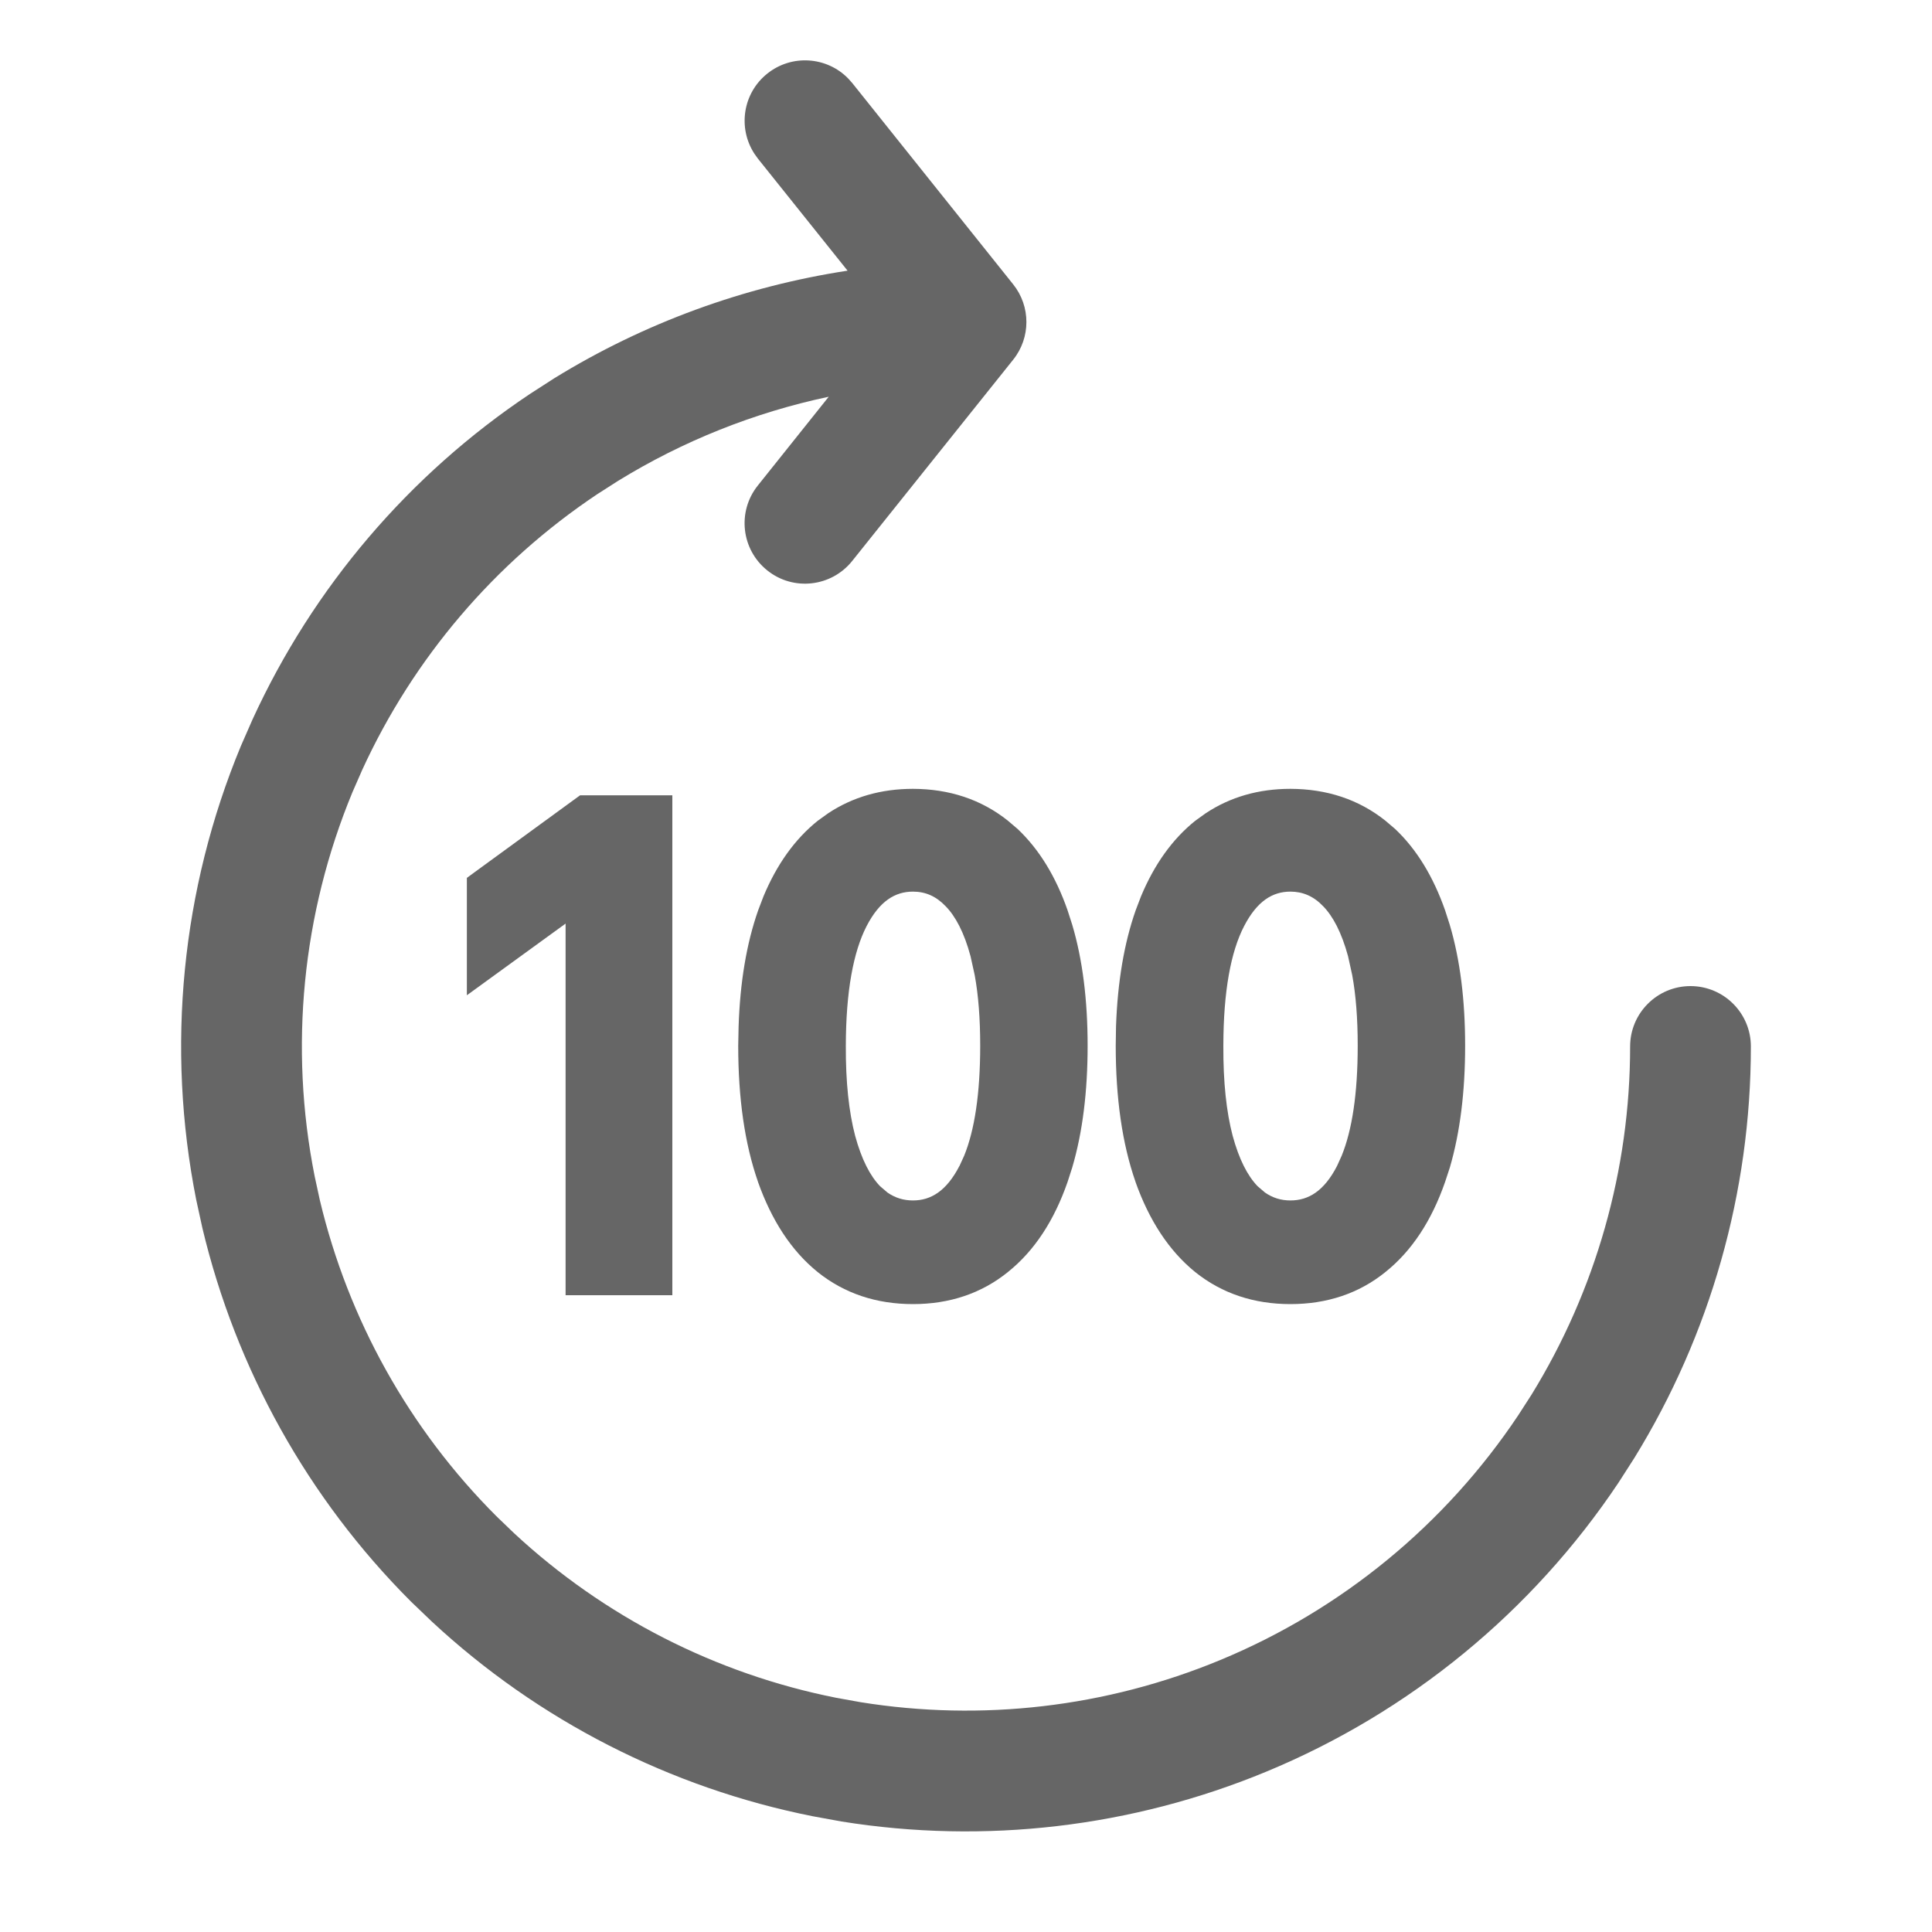
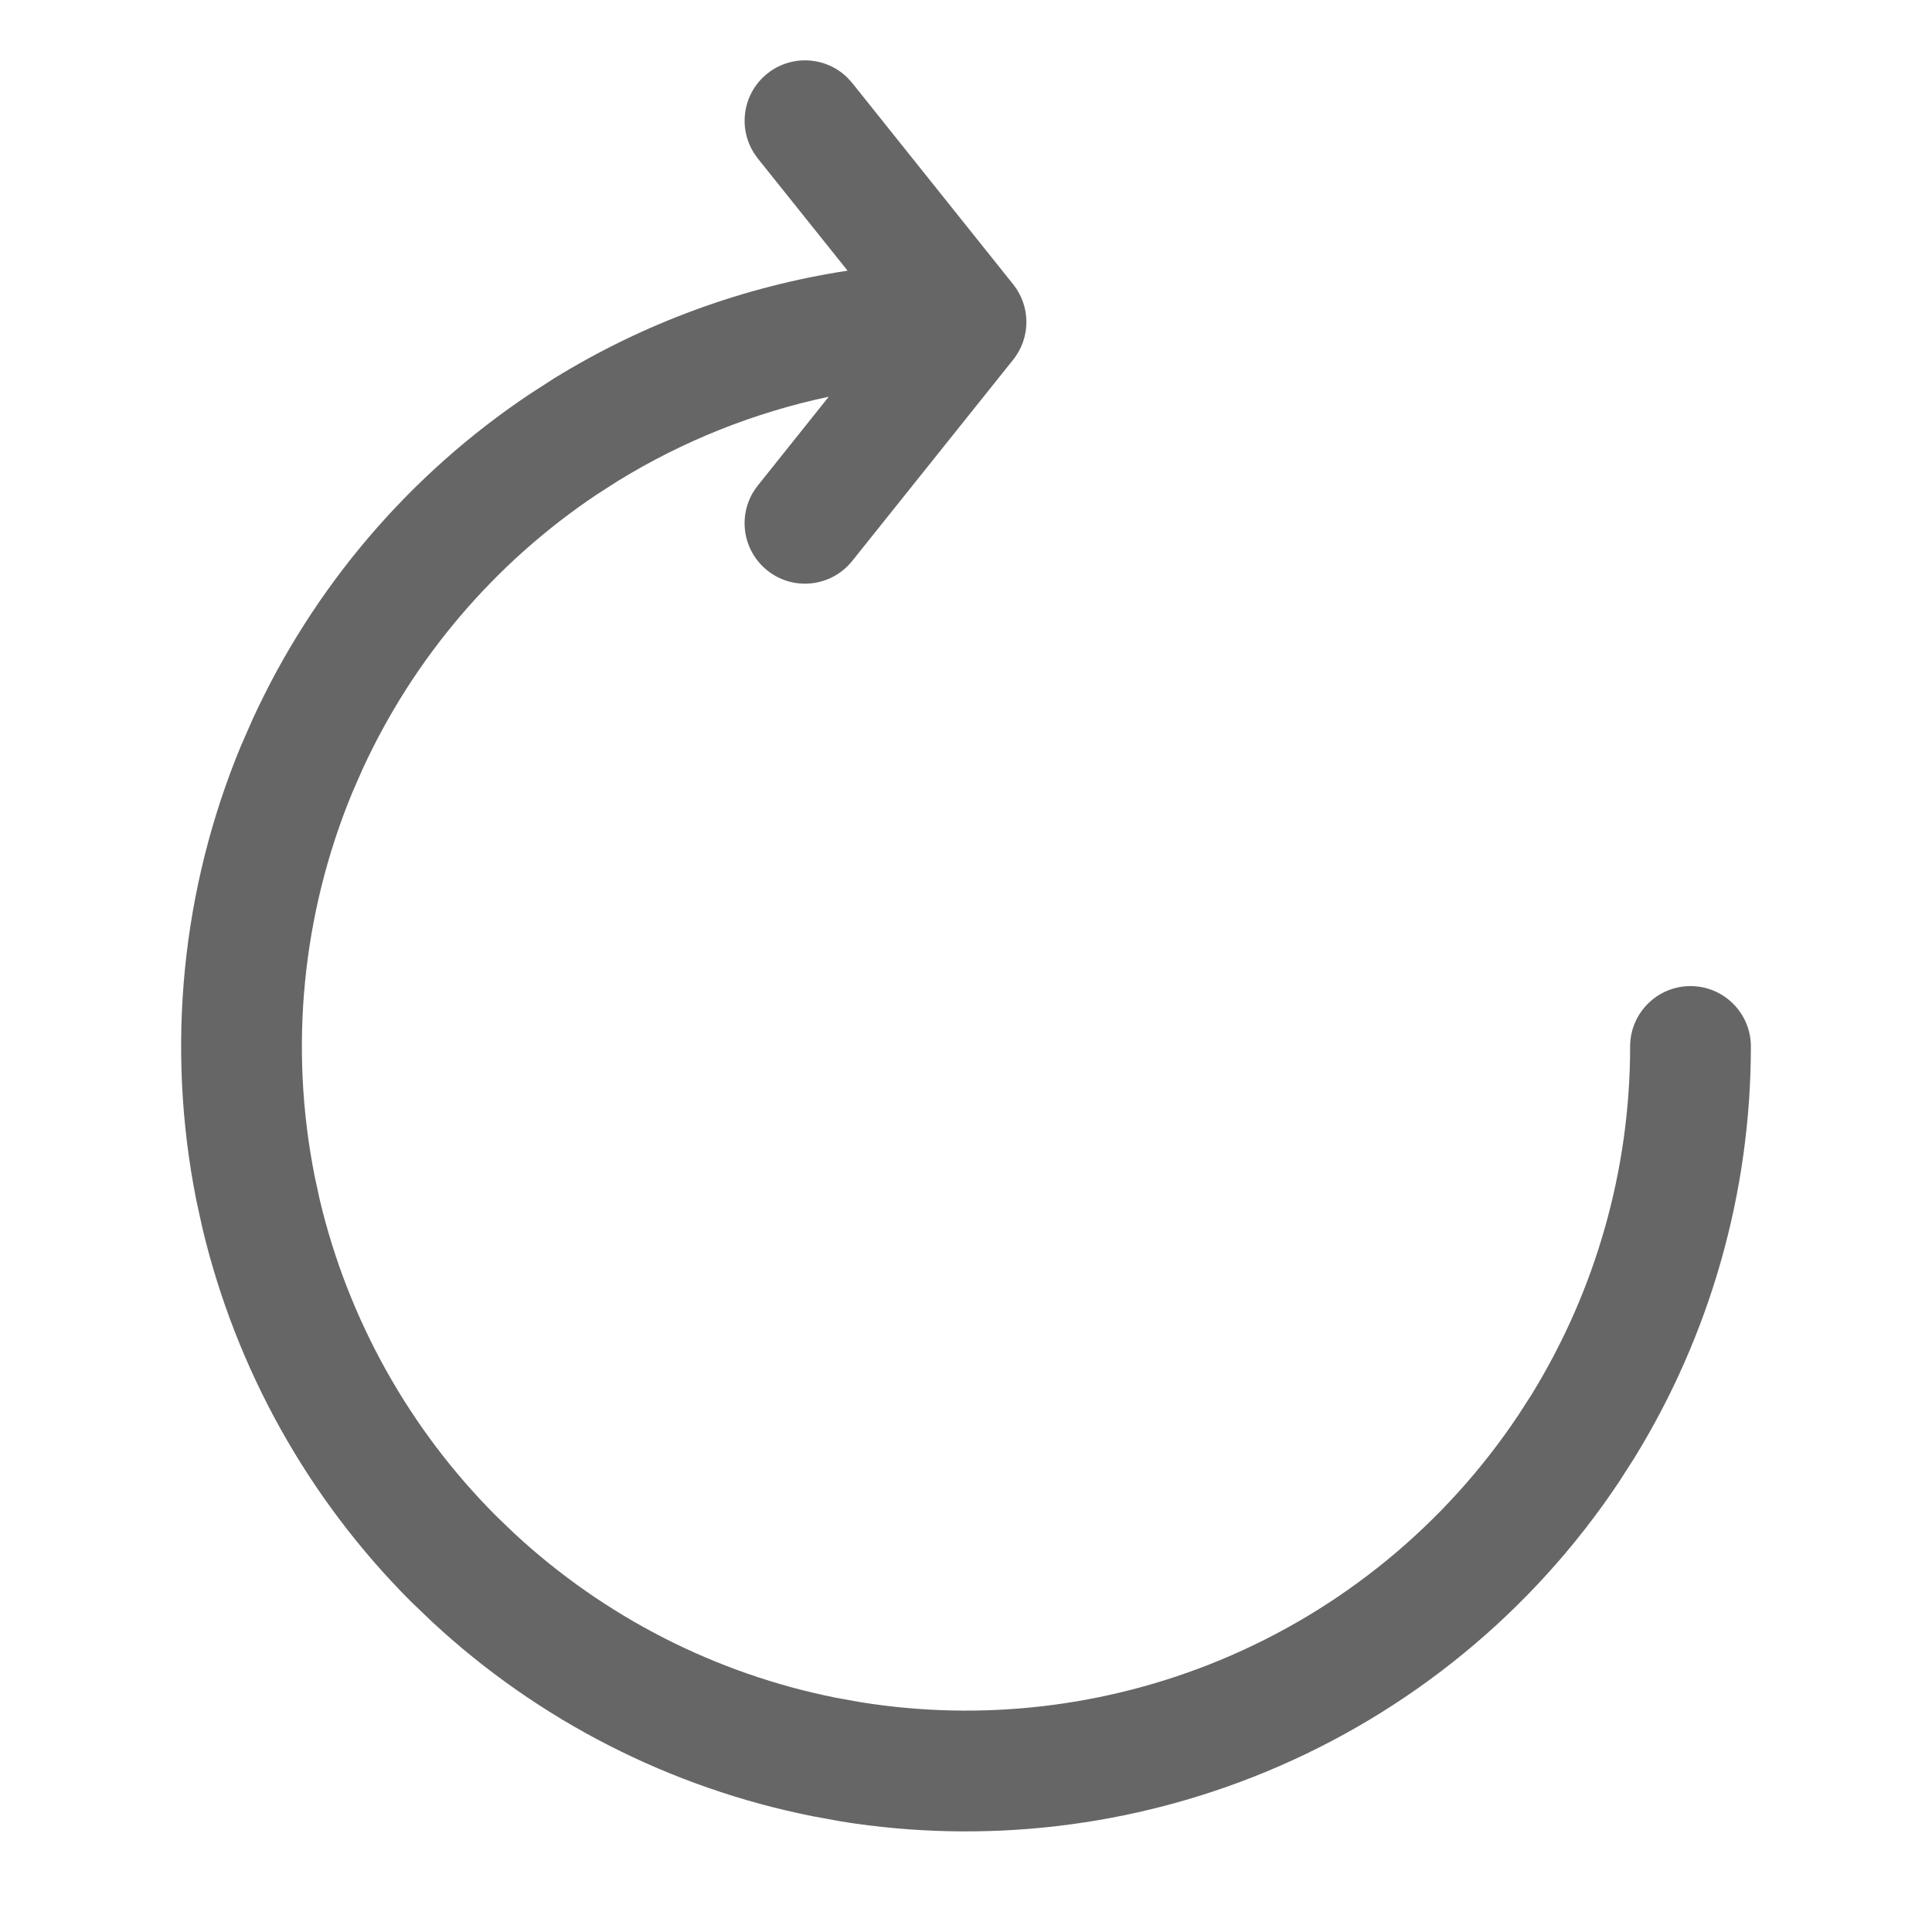
<svg xmlns="http://www.w3.org/2000/svg" width="20" height="20" viewBox="0 0 20 20" fill="none">
  <path d="M7.943 0.762C8.195 0.56 8.557 0.585 8.779 0.811L8.822 0.859L10.488 2.943C10.671 3.171 10.671 3.496 10.488 3.724L8.822 5.807C8.606 6.077 8.212 6.121 7.943 5.905C7.673 5.689 7.629 5.296 7.845 5.026L8.579 4.107C7.809 4.27 7.07 4.564 6.395 4.98L6.181 5.117C5.121 5.825 4.28 6.813 3.75 7.969L3.648 8.202C3.128 9.459 2.992 10.841 3.257 12.175L3.311 12.424C3.605 13.66 4.237 14.794 5.138 15.695L5.322 15.872C6.254 16.737 7.409 17.328 8.659 17.576L8.909 17.621C10.165 17.823 11.453 17.673 12.631 17.185C13.887 16.665 14.961 15.783 15.716 14.652L15.854 14.438C16.52 13.356 16.875 12.108 16.875 10.833C16.875 10.488 17.155 10.208 17.5 10.208C17.845 10.208 18.125 10.488 18.125 10.833C18.125 12.34 17.706 13.815 16.918 15.094L16.755 15.348C15.863 16.683 14.594 17.725 13.109 18.34C11.718 18.916 10.194 19.094 8.711 18.856L8.415 18.802C6.937 18.508 5.572 17.81 4.471 16.787L4.254 16.579C3.189 15.514 2.443 14.174 2.095 12.712L2.031 12.419C1.718 10.842 1.878 9.208 2.493 7.724L2.614 7.448C3.24 6.082 4.233 4.915 5.486 4.078L5.739 3.915C6.668 3.343 7.701 2.966 8.774 2.802L7.845 1.641L7.808 1.589C7.636 1.322 7.69 0.964 7.943 0.762Z" fill="#666666" />
-   <path d="M6.793 8.4V13.241H6.021V9.253H5.997L5 9.976V9.173L6.059 8.4H6.793Z" fill="#666666" />
-   <path d="M9.45 13.333C9.108 13.333 8.814 13.235 8.568 13.038C8.324 12.839 8.136 12.553 8.004 12.18C7.874 11.805 7.809 11.353 7.809 10.825C7.81 10.297 7.876 9.848 8.006 9.478C8.138 9.106 8.326 8.822 8.57 8.626C8.816 8.431 9.109 8.333 9.45 8.333C9.792 8.333 10.085 8.431 10.331 8.626C10.576 8.822 10.764 9.106 10.894 9.478C11.026 9.849 11.092 10.299 11.092 10.825C11.092 11.355 11.026 11.807 10.894 12.182C10.764 12.556 10.576 12.841 10.331 13.038C10.086 13.235 9.793 13.333 9.45 13.333ZM9.45 12.593C9.717 12.593 9.927 12.444 10.081 12.147C10.236 11.847 10.314 11.407 10.314 10.825C10.314 10.441 10.278 10.117 10.208 9.856C10.137 9.594 10.037 9.397 9.908 9.265C9.779 9.131 9.627 9.064 9.45 9.064C9.185 9.064 8.976 9.214 8.822 9.513C8.668 9.811 8.59 10.248 8.589 10.825C8.588 11.211 8.622 11.536 8.691 11.799C8.762 12.062 8.862 12.261 8.991 12.395C9.12 12.527 9.273 12.593 9.45 12.593Z" fill="#666666" />
-   <path d="M13.358 13.333C13.016 13.333 12.722 13.235 12.476 13.038C12.232 12.839 12.044 12.553 11.912 12.18C11.782 11.805 11.717 11.353 11.717 10.825C11.718 10.297 11.784 9.848 11.914 9.478C12.046 9.106 12.234 8.822 12.478 8.626C12.724 8.431 13.017 8.333 13.358 8.333C13.7 8.333 13.993 8.431 14.238 8.626C14.484 8.822 14.672 9.106 14.802 9.478C14.934 9.849 15 10.299 15 10.825C15 11.355 14.934 11.807 14.802 12.182C14.672 12.556 14.484 12.841 14.238 13.038C13.994 13.235 13.701 13.333 13.358 13.333ZM13.358 12.593C13.625 12.593 13.835 12.444 13.989 12.147C14.144 11.847 14.222 11.407 14.222 10.825C14.222 10.441 14.186 10.117 14.116 9.856C14.045 9.594 13.945 9.397 13.816 9.265C13.687 9.131 13.534 9.064 13.358 9.064C13.093 9.064 12.884 9.214 12.73 9.513C12.576 9.811 12.498 10.248 12.497 10.825C12.495 11.211 12.53 11.536 12.599 11.799C12.67 12.062 12.77 12.261 12.899 12.395C13.027 12.527 13.181 12.593 13.358 12.593Z" fill="#666666" />
-   <path d="M10.925 10.825C10.925 10.376 10.876 9.991 10.781 9.668L10.737 9.533C10.63 9.227 10.484 8.993 10.305 8.825L10.227 8.757C10.014 8.587 9.758 8.5 9.451 8.5C9.182 8.5 8.952 8.567 8.756 8.697L8.674 8.757C8.46 8.928 8.287 9.182 8.163 9.532L8.164 9.533C8.042 9.881 7.977 10.31 7.975 10.825L7.987 11.195C8.011 11.551 8.07 11.86 8.162 12.124L8.21 12.252C8.329 12.539 8.485 12.755 8.673 12.908L8.755 12.968C8.951 13.099 9.181 13.166 9.451 13.166C9.759 13.166 10.014 13.079 10.226 12.909L10.305 12.839C10.484 12.67 10.63 12.435 10.737 12.127L10.78 11.991C10.876 11.665 10.925 11.277 10.925 10.825ZM14.833 10.825C14.833 10.376 14.784 9.991 14.689 9.668L14.645 9.533C14.538 9.227 14.392 8.993 14.213 8.825L14.135 8.757C13.921 8.587 13.665 8.5 13.358 8.5C13.09 8.5 12.86 8.567 12.664 8.697L12.582 8.757C12.368 8.928 12.195 9.182 12.071 9.532L12.072 9.533C11.949 9.881 11.884 10.31 11.883 10.825L11.895 11.195C11.919 11.551 11.978 11.86 12.069 12.124L12.118 12.252C12.237 12.539 12.393 12.755 12.581 12.908L12.663 12.968C12.859 13.099 13.089 13.166 13.358 13.166C13.667 13.166 13.922 13.079 14.134 12.909L14.213 12.839C14.392 12.67 14.538 12.435 14.645 12.127L14.689 11.991C14.784 11.665 14.833 11.277 14.833 10.825ZM6.96 8.233V13.408H5.855V9.561L4.833 10.303V9.088L4.901 9.038L5.961 8.265L6.005 8.233H6.96ZM5.167 9.257V9.648L5.898 9.118L5.942 9.086H6.188V13.075H6.627V8.566H6.114L5.167 9.257ZM10.147 10.825C10.147 10.544 10.128 10.3 10.09 10.094L10.047 9.899C9.981 9.653 9.891 9.485 9.789 9.381C9.69 9.277 9.579 9.23 9.451 9.23C9.266 9.23 9.105 9.327 8.97 9.589C8.835 9.852 8.757 10.258 8.756 10.825C8.754 11.202 8.788 11.512 8.852 11.756C8.919 12.003 9.007 12.172 9.11 12.279L9.187 12.345C9.266 12.4 9.353 12.427 9.451 12.427C9.637 12.427 9.798 12.329 9.932 12.07L9.933 12.069L9.981 11.964C10.088 11.701 10.147 11.325 10.147 10.825ZM14.055 10.825C14.055 10.544 14.036 10.3 13.998 10.094L13.955 9.899C13.888 9.653 13.799 9.485 13.697 9.381C13.598 9.277 13.486 9.23 13.358 9.23C13.174 9.23 13.013 9.327 12.878 9.589C12.742 9.852 12.665 10.258 12.664 10.825C12.662 11.202 12.696 11.512 12.76 11.756C12.827 12.003 12.915 12.172 13.018 12.279L13.095 12.345C13.174 12.4 13.261 12.427 13.358 12.427C13.545 12.427 13.707 12.33 13.841 12.07L13.889 11.964C13.996 11.701 14.055 11.325 14.055 10.825ZM10.481 10.825C10.481 11.343 10.421 11.769 10.29 12.091L10.229 12.223C10.055 12.559 9.796 12.76 9.451 12.76C9.226 12.76 9.03 12.674 8.871 12.511L8.87 12.511C8.715 12.349 8.605 12.121 8.53 11.842L8.529 11.842C8.455 11.56 8.421 11.22 8.422 10.824L8.427 10.61C8.445 10.123 8.523 9.728 8.673 9.437L8.743 9.316C8.913 9.052 9.149 8.897 9.451 8.897C9.674 8.897 9.869 8.985 10.028 9.149L10.084 9.211C10.21 9.366 10.303 9.57 10.369 9.812L10.418 10.033C10.46 10.265 10.481 10.53 10.481 10.825ZM11.259 10.825C11.259 11.3 11.207 11.721 11.1 12.085L11.051 12.237C10.913 12.633 10.71 12.947 10.434 13.168C10.158 13.391 9.827 13.5 9.451 13.5C9.074 13.5 8.742 13.391 8.464 13.168L8.463 13.167C8.189 12.945 7.987 12.63 7.847 12.236L7.847 12.235C7.708 11.837 7.642 11.366 7.642 10.825L7.646 10.625C7.661 10.168 7.728 9.766 7.849 9.422L7.904 9.278C8.04 8.952 8.226 8.688 8.466 8.496L8.573 8.419C8.828 8.25 9.122 8.166 9.451 8.166C9.826 8.167 10.157 8.275 10.434 8.496L10.535 8.582C10.76 8.795 10.931 9.078 11.051 9.422L11.1 9.574C11.207 9.935 11.259 10.353 11.259 10.825ZM14.389 10.825C14.389 11.343 14.329 11.769 14.197 12.091L14.136 12.223C13.963 12.559 13.704 12.76 13.358 12.76C13.134 12.76 12.938 12.674 12.779 12.511L12.778 12.511C12.623 12.349 12.513 12.121 12.438 11.842C12.364 11.561 12.329 11.22 12.331 10.824L12.335 10.61C12.353 10.123 12.432 9.728 12.582 9.437L12.65 9.316C12.821 9.052 13.056 8.897 13.358 8.897C13.582 8.897 13.777 8.985 13.935 9.149L13.992 9.211C14.118 9.366 14.211 9.57 14.276 9.812L14.326 10.033C14.368 10.265 14.389 10.53 14.389 10.825ZM15.167 10.825C15.167 11.3 15.115 11.721 15.009 12.085L14.959 12.237C14.821 12.633 14.618 12.947 14.342 13.168C14.066 13.391 13.735 13.5 13.358 13.5C12.982 13.5 12.65 13.391 12.372 13.168L12.371 13.167C12.098 12.945 11.895 12.63 11.755 12.236L11.755 12.235C11.616 11.837 11.55 11.366 11.55 10.825L11.553 10.625C11.569 10.168 11.636 9.766 11.757 9.422L11.812 9.278C11.948 8.952 12.134 8.688 12.374 8.496L12.481 8.419C12.736 8.25 13.03 8.166 13.358 8.166C13.734 8.167 14.065 8.275 14.342 8.496L14.443 8.582C14.668 8.795 14.838 9.078 14.959 9.422L15.008 9.574C15.115 9.935 15.167 10.353 15.167 10.825Z" fill="#666666" />
</svg>